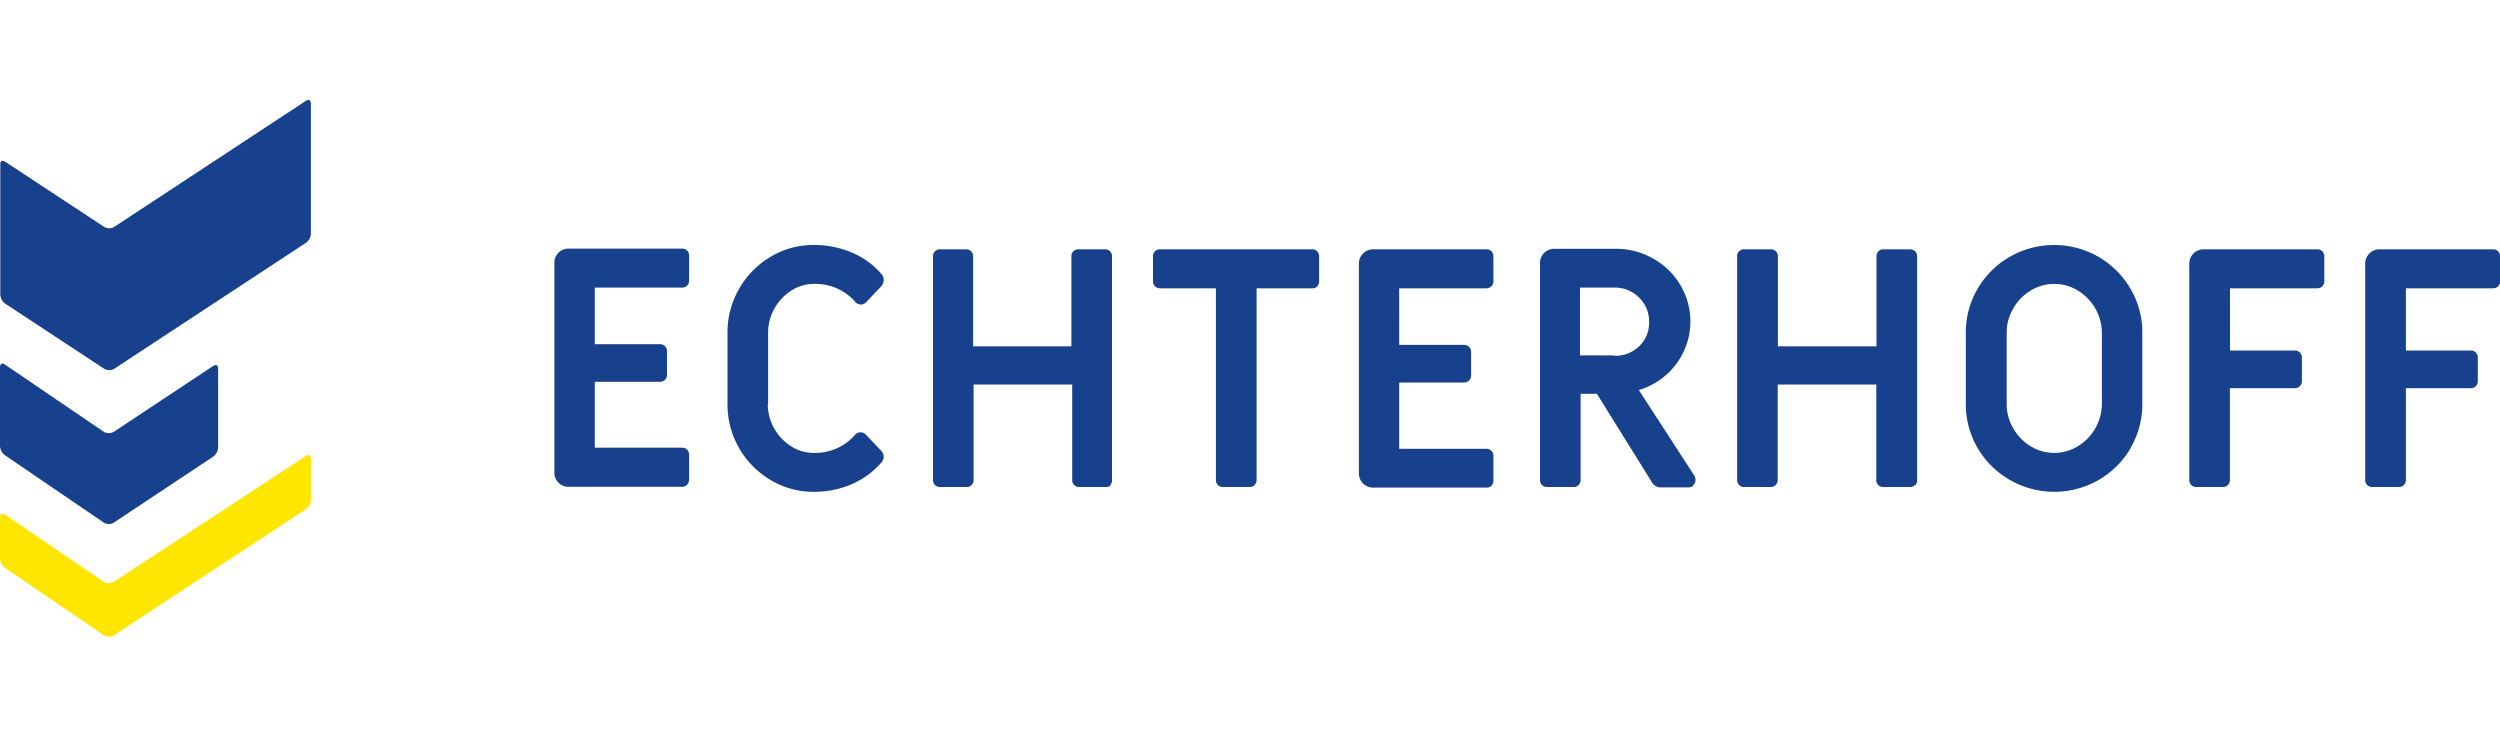
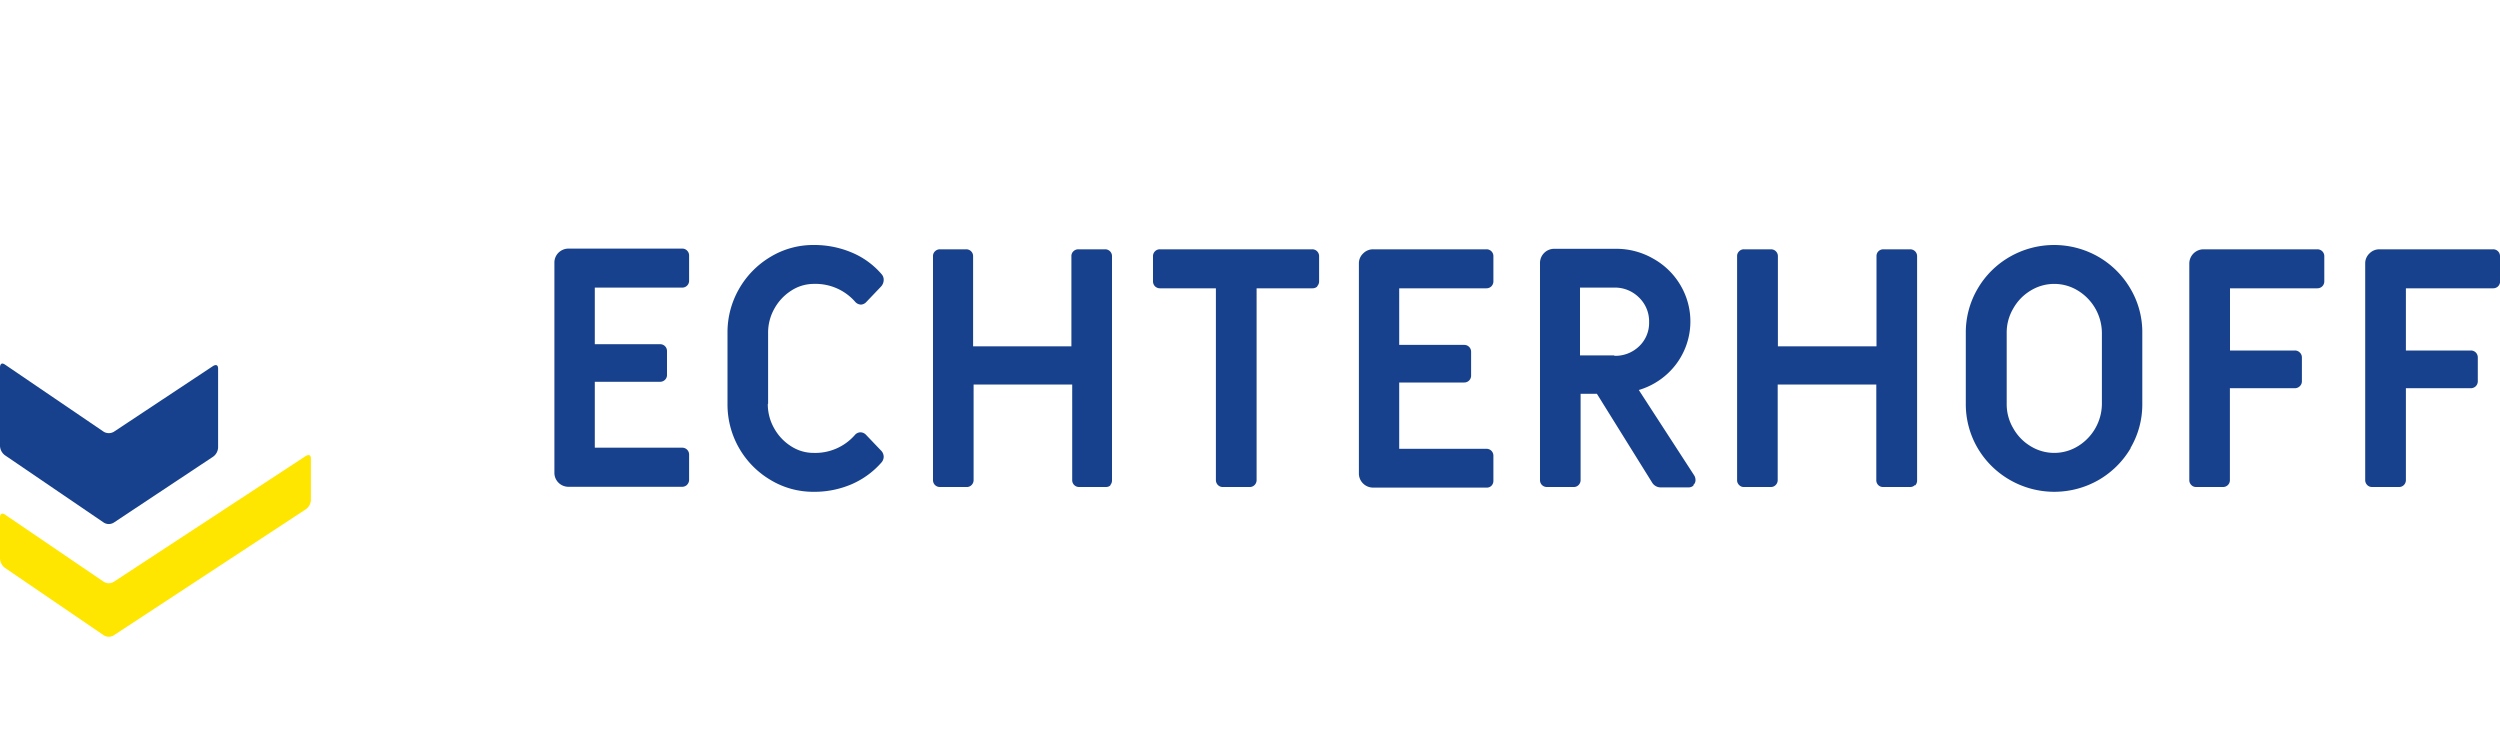
<svg xmlns="http://www.w3.org/2000/svg" id="Inhalt" viewBox="0 0 250 73.67">
  <defs>
    <style>.cls-1{fill:#18418d;}.cls-2{fill:#ffe600;}</style>
  </defs>
  <path class="cls-1" d="M250,28.13v-2.5a.68.68,0,0,0-.7-.7H237.94a1.38,1.38,0,0,0-1,.42,1.35,1.35,0,0,0-.42,1V48a.69.69,0,0,0,.2.5.65.65,0,0,0,.5.2h2.67a.66.66,0,0,0,.5-.2.69.69,0,0,0,.2-.5V38.82h6.49a.69.69,0,0,0,.5-.2.7.7,0,0,0,.2-.5V35.75a.7.7,0,0,0-.2-.5.69.69,0,0,0-.5-.2h-6.49V28.83h8.72a.69.69,0,0,0,.5-.2.7.7,0,0,0,.2-.5m-17.78.5a.7.7,0,0,0,.2-.5v-2.5a.69.69,0,0,0-.2-.5.7.7,0,0,0-.5-.2H220.36a1.43,1.43,0,0,0-1.43,1.43V48a.69.69,0,0,0,.2.5.65.65,0,0,0,.5.2h2.66a.68.68,0,0,0,.7-.7V38.82h6.49a.69.69,0,0,0,.5-.2.67.67,0,0,0,.21-.5V35.75a.67.67,0,0,0-.21-.5.69.69,0,0,0-.5-.2H223V28.83h8.73a.7.7,0,0,0,.5-.2M213.05,44.8a8.58,8.58,0,0,0,1.18-4.42V33.29a8.52,8.52,0,0,0-1.18-4.41,8.8,8.8,0,0,0-3.21-3.2,8.91,8.91,0,0,0-8.86,0,8.75,8.75,0,0,0-3.22,3.2,8.62,8.62,0,0,0-1.18,4.41v7.09a8.68,8.68,0,0,0,1.18,4.42A8.8,8.8,0,0,0,201,48a8.91,8.91,0,0,0,8.86,0,8.85,8.85,0,0,0,3.21-3.19m-2.88-4.42a5,5,0,0,1-2.4,4.23,4.51,4.51,0,0,1-4.73,0,4.85,4.85,0,0,1-1.74-1.8,4.71,4.71,0,0,1-.65-2.43V33.29a4.71,4.71,0,0,1,.65-2.43,4.85,4.85,0,0,1,1.74-1.8,4.51,4.51,0,0,1,4.73,0,5,5,0,0,1,2.4,4.23Zm-18.68,8.16a.69.69,0,0,0,.2-.5V25.63a.69.69,0,0,0-.2-.5.7.7,0,0,0-.5-.2h-2.67a.7.7,0,0,0-.5.2.68.68,0,0,0-.19.5v9h-9.86v-9a.69.69,0,0,0-.2-.5.7.7,0,0,0-.5-.2H174.4a.66.66,0,0,0-.49.2.65.65,0,0,0-.2.5V48a.65.65,0,0,0,.2.5.63.63,0,0,0,.49.2h2.67a.66.66,0,0,0,.5-.2.69.69,0,0,0,.2-.5V38.45h9.86V48a.68.68,0,0,0,.19.5.66.66,0,0,0,.5.2H191a.66.66,0,0,0,.5-.2m-22.17,0a.63.63,0,0,0,.22-.5.89.89,0,0,0-.13-.46L163.88,39a7.24,7.24,0,0,0,3.73-2.58,7.11,7.11,0,0,0,.43-7.91,7.22,7.22,0,0,0-2.69-2.63,7.39,7.39,0,0,0-3.73-1h-6.23A1.42,1.42,0,0,0,154,26.36V48a.68.68,0,0,0,.7.7h2.66a.65.65,0,0,0,.5-.2.69.69,0,0,0,.2-.5V39.38h1.63l5.53,8.89a1,1,0,0,0,.87.47h2.73a.72.72,0,0,0,.54-.2m-7.9-13H158V28.76h3.4a3.4,3.4,0,0,1,2.51,1,3.31,3.31,0,0,1,1,2.46,3.21,3.21,0,0,1-1,2.41,3.42,3.42,0,0,1-2.51.95m-12.26,13a.69.69,0,0,0,.2-.5v-2.5a.7.7,0,0,0-.2-.5.69.69,0,0,0-.5-.2h-8.72V38.25h6.49a.68.68,0,0,0,.7-.7V35.19a.68.68,0,0,0-.7-.7h-6.49V28.83h8.72a.69.69,0,0,0,.5-.2.7.7,0,0,0,.2-.5v-2.5a.68.68,0,0,0-.7-.7H137.31a1.39,1.39,0,0,0-1,.42,1.35,1.35,0,0,0-.42,1v21a1.39,1.39,0,0,0,.42,1,1.42,1.42,0,0,0,1,.41h11.35a.65.65,0,0,0,.5-.2M131.71,28.63a.7.7,0,0,0,.2-.5v-2.5a.68.68,0,0,0-.7-.7H116a.68.68,0,0,0-.7.7v2.5a.7.7,0,0,0,.2.5.69.69,0,0,0,.5.2h5.59V48a.69.69,0,0,0,.2.5.66.66,0,0,0,.5.2h2.67a.66.66,0,0,0,.5-.2.69.69,0,0,0,.2-.5V28.83h5.59a.69.69,0,0,0,.5-.2M111,48.54a.69.69,0,0,0,.2-.5V25.63a.68.68,0,0,0-.7-.7h-2.66a.69.69,0,0,0-.5.2.65.65,0,0,0-.2.5v9H97.31v-9a.68.68,0,0,0-.7-.7H94a.69.69,0,0,0-.5.2.65.65,0,0,0-.2.5V48a.68.68,0,0,0,.7.7h2.66a.65.65,0,0,0,.5-.2.69.69,0,0,0,.2-.5V38.45h9.86V48a.68.68,0,0,0,.7.7h2.66a.65.65,0,0,0,.5-.2M76.81,40.38V33.29a4.89,4.89,0,0,1,.63-2.43,5,5,0,0,1,1.69-1.8,4.13,4.13,0,0,1,2.28-.67,5.26,5.26,0,0,1,4.09,1.77.8.8,0,0,0,.6.3.78.78,0,0,0,.54-.27l1.46-1.53a1,1,0,0,0,.27-.67.83.83,0,0,0-.2-.56,8,8,0,0,0-3-2.18,9.61,9.61,0,0,0-3.8-.75,8.24,8.24,0,0,0-4.31,1.18,8.79,8.79,0,0,0-3.15,3.2,8.7,8.7,0,0,0-1.16,4.41v7.09A8.76,8.76,0,0,0,77.06,48a8.24,8.24,0,0,0,4.31,1.18,9.45,9.45,0,0,0,3.8-.76,8.39,8.39,0,0,0,3-2.2.9.9,0,0,0,.2-.53.92.92,0,0,0-.3-.67l-1.46-1.53a.79.79,0,0,0-.57-.26.76.76,0,0,0-.57.29,5.26,5.26,0,0,1-4.09,1.77,4.13,4.13,0,0,1-2.28-.67,5,5,0,0,1-1.69-1.8,4.89,4.89,0,0,1-.63-2.43" />
  <path class="cls-1" d="M68.71,48.47a.69.69,0,0,0,.2-.5v-2.5a.68.68,0,0,0-.71-.7H59.48V38.18H66a.69.69,0,0,0,.5-.2.66.66,0,0,0,.2-.5V35.12a.68.68,0,0,0-.7-.7H59.48V28.76H68.2a.68.68,0,0,0,.71-.7v-2.5a.69.69,0,0,0-.2-.5.67.67,0,0,0-.51-.2H56.85a1.42,1.42,0,0,0-1,.41,1.38,1.38,0,0,0-.41,1v21a1.38,1.38,0,0,0,.41,1,1.42,1.42,0,0,0,1,.41H68.2a.71.71,0,0,0,.51-.2" />
  <path class="cls-2" d="M0,51.73s0-.6.5-.27l9.88,6.72a.94.94,0,0,0,1,0L30.58,45.6s.51-.33.51.27V50a1.19,1.19,0,0,1-.51.93L11.38,63.53a.94.94,0,0,1-1,0L.5,56.79a1.22,1.22,0,0,1-.5-.94Z" />
-   <path class="cls-1" d="M30.58,24.29a1.19,1.19,0,0,0,.51-.93v-13s0-.6-.51-.27L11.42,22.69a1,1,0,0,1-1,0L.53,16.18s-.5-.34-.5.26v13a1.19,1.19,0,0,0,.5.93l9.89,6.51a1,1,0,0,0,1,0Z" />
  <path class="cls-1" d="M0,36.72s0-.6.5-.26l9.88,6.72a1,1,0,0,0,1,0l9.93-6.58s.5-.33.5.27v7.87a1.19,1.19,0,0,1-.5.93l-9.93,6.59a.94.94,0,0,1-1,0L.5,45.53a1.22,1.22,0,0,1-.5-.94Z" />
</svg>